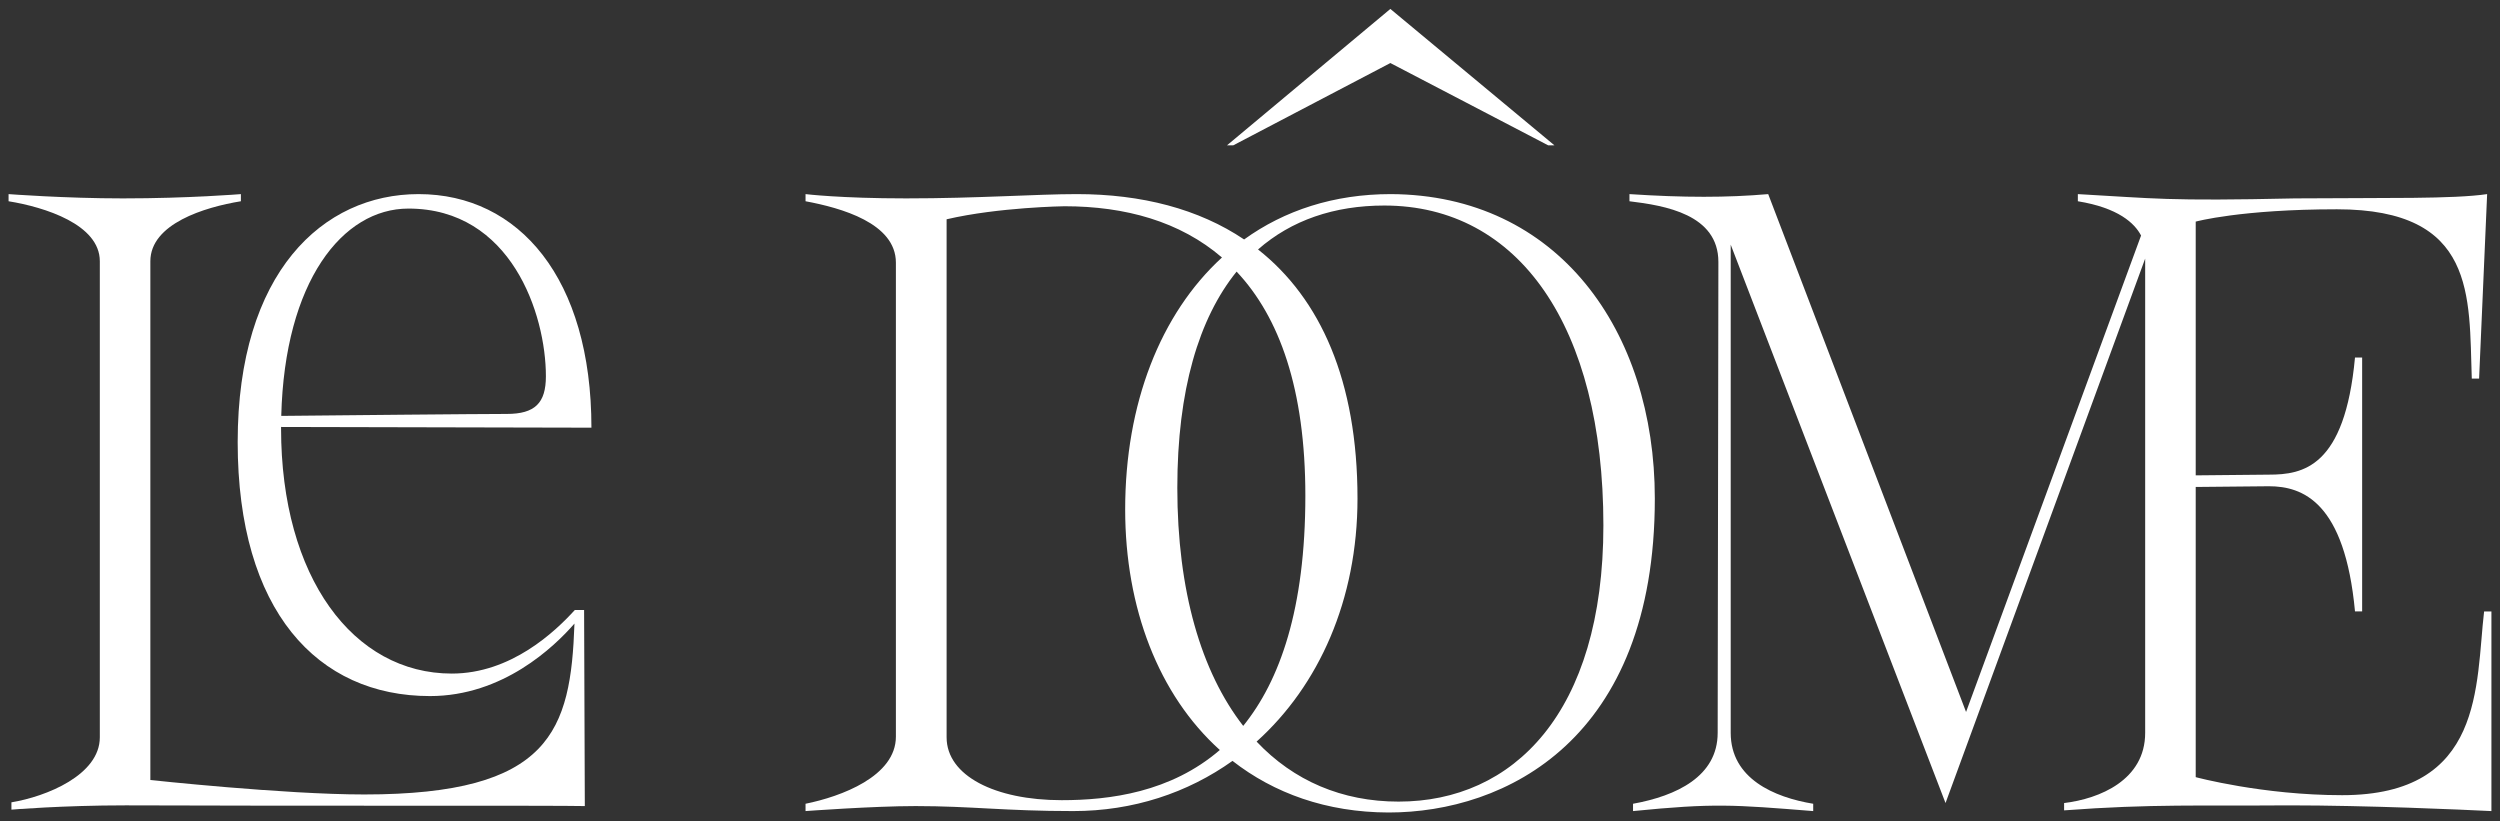
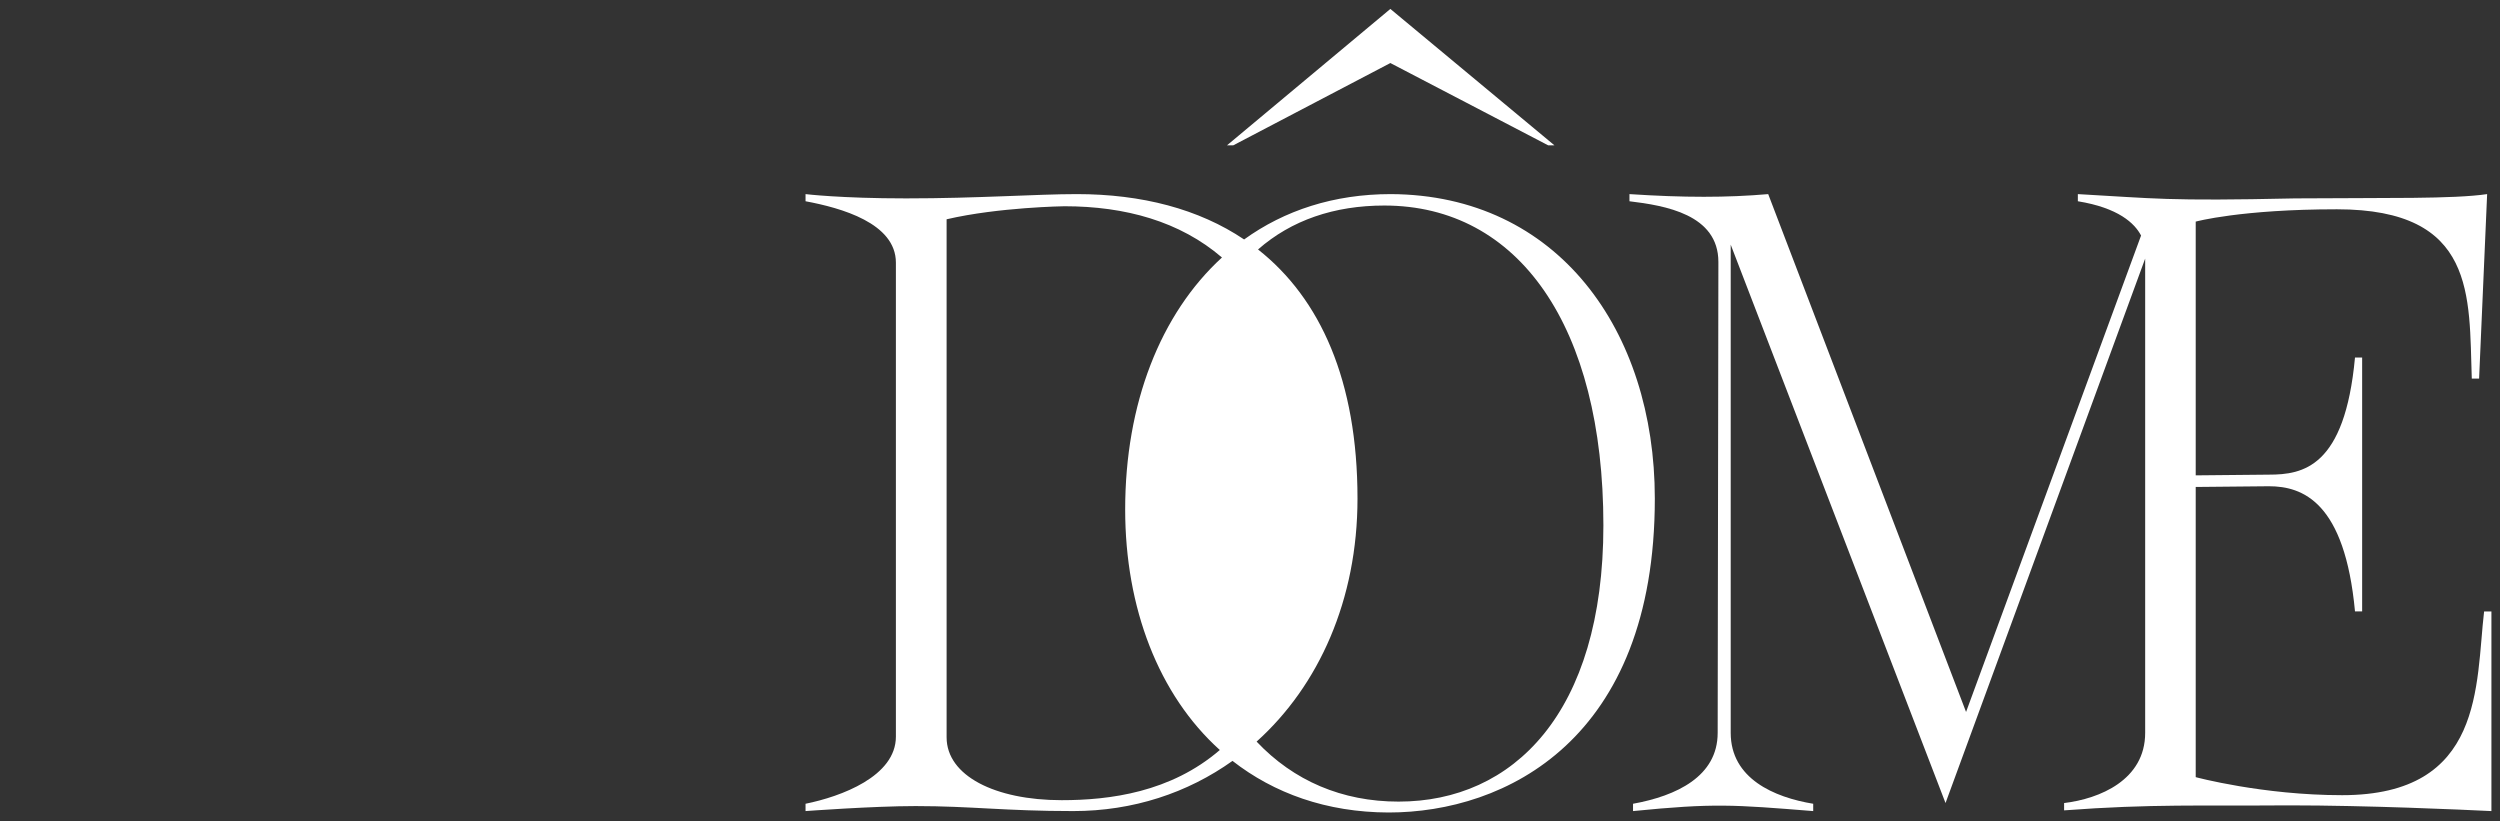
<svg xmlns="http://www.w3.org/2000/svg" xml:space="preserve" width="140px" height="46px" version="1.1" style="shape-rendering:geometricPrecision; text-rendering:geometricPrecision; image-rendering:optimizeQuality; fill-rule:evenodd; clip-rule:evenodd" viewBox="0 0 140 46">
  <rect x="0" y="0" width="140" height="46" fill="#333333" stroke="none" />
  <defs>
    <style type="text/css">
   
    .fil0 {fill:#ffffff;fill-rule:nonzero}
   
  </style>
  </defs>
  <g id="Слой_x0020_1">
-     <path class="fil0" d="M77.88 10.87c-3.18,0 -5.95,0.91 -8.21,2.54 -2.54,-1.71 -5.74,-2.54 -9.37,-2.54 -2.23,0 -5.55,0.24 -9.56,0.24 -3.69,0 -5.63,-0.24 -5.63,-0.24l0 0.4c1.98,0.37 5.06,1.22 5.06,3.44l0 26.54c0,2.23 -3.08,3.36 -5.06,3.76l0 0.41c0,0 3.77,-0.28 6.16,-0.28 3.12,0 5.02,0.28 8.83,0.28 3.36,0 6.41,-1.02 8.92,-2.81 2.32,1.81 5.26,2.88 8.74,2.89 6.52,0 14.91,-4.05 14.91,-17.58 0,-9.4 -5.43,-17.01 -14.79,-17.05zm-11.95 16.44c0,-5.45 1.2,-9.48 3.32,-12.1 2.4,2.55 3.85,6.58 3.85,12.55 0,6.35 -1.43,10.36 -3.48,12.89 -2.35,-3.02 -3.69,-7.56 -3.69,-13.34zm-6.48 17.5c-3.73,0 -6.44,-1.37 -6.44,-3.52l0 -29.01c2.92,-0.68 6.6,-0.73 6.6,-0.73 3.41,0 6.47,0.85 8.82,2.87 -3.45,3.16 -5.42,8.19 -5.42,14.11 0,5.51 1.87,10.38 5.3,13.47 -2.75,2.37 -6.16,2.81 -8.86,2.81zm18.87 0.08c-3.17,0 -5.88,-1.17 -7.95,-3.36 3.49,-3.14 5.65,-7.95 5.65,-13.61 0,-6.6 -2.08,-11.2 -5.57,-13.95 1.87,-1.64 4.27,-2.46 7.07,-2.46 7.53,0 12.27,6.77 12.27,17.91 0,10.53 -5.07,15.47 -11.47,15.47z" />
+     <path class="fil0" d="M77.88 10.87c-3.18,0 -5.95,0.91 -8.21,2.54 -2.54,-1.71 -5.74,-2.54 -9.37,-2.54 -2.23,0 -5.55,0.24 -9.56,0.24 -3.69,0 -5.63,-0.24 -5.63,-0.24l0 0.4c1.98,0.37 5.06,1.22 5.06,3.44l0 26.54c0,2.23 -3.08,3.36 -5.06,3.76l0 0.41c0,0 3.77,-0.28 6.16,-0.28 3.12,0 5.02,0.28 8.83,0.28 3.36,0 6.41,-1.02 8.92,-2.81 2.32,1.81 5.26,2.88 8.74,2.89 6.52,0 14.91,-4.05 14.91,-17.58 0,-9.4 -5.43,-17.01 -14.79,-17.05zm-11.95 16.44zm-6.48 17.5c-3.73,0 -6.44,-1.37 -6.44,-3.52l0 -29.01c2.92,-0.68 6.6,-0.73 6.6,-0.73 3.41,0 6.47,0.85 8.82,2.87 -3.45,3.16 -5.42,8.19 -5.42,14.11 0,5.51 1.87,10.38 5.3,13.47 -2.75,2.37 -6.16,2.81 -8.86,2.81zm18.87 0.08c-3.17,0 -5.88,-1.17 -7.95,-3.36 3.49,-3.14 5.65,-7.95 5.65,-13.61 0,-6.6 -2.08,-11.2 -5.57,-13.95 1.87,-1.64 4.27,-2.46 7.07,-2.46 7.53,0 12.27,6.77 12.27,17.91 0,10.53 -5.07,15.47 -11.47,15.47z" />
    <polygon class="fil0" points="77.86,3.53 86.7,8.14 87.05,8.14 77.86,0.5 68.71,8.14 69.06,8.14 " />
-     <path class="fil0" d="M33.12 23.95c0,-8.35 -4.05,-13.08 -9.68,-13.08 -5.35,0 -10.13,4.37 -10.13,13.89 0,9.44 4.46,14.22 10.77,14.22 4.08,0 6.95,-2.75 8.09,-4.06 -0.21,6.01 -1.32,9.57 -11.77,9.57 -4.5,0 -11.98,-0.81 -11.98,-0.81l0 -29.05c0,-2.1 3.04,-3.03 5.07,-3.36l0 -0.4c0,0 -2.92,0.24 -6.61,0.24 -3.24,0 -6.4,-0.24 -6.4,-0.24l0 0.4c2.03,0.33 5.11,1.3 5.11,3.36l0 26.66c0,2.11 -3,3.32 -4.95,3.64l0 0.41c0,0 2.84,-0.24 6.4,-0.24 9.65,0.04 24.13,0 25.71,0.04l-0.04 -10.98 -0.52 0c-1.1,1.21 -3.57,3.56 -6.89,3.56 -5.51,0 -9.56,-5.38 -9.56,-13.73l0 -0.08 17.38 0.04zm-10.25 -12.27c5.75,0 7.7,5.91 7.7,9.39 0,1.5 -0.61,2.11 -2.19,2.11 -1.56,0 -9.73,0.08 -12.63,0.11 0.19,-7.53 3.43,-11.61 7.12,-11.61z" />
    <path class="fil0" d="M139.11 34.24c-0.48,4.09 0.03,10.29 -7.95,10.29 -4.46,0 -8.2,-1.01 -8.2,-1.01l0 -16.25 4.1 -0.04c1.9,0 4.25,0.89 4.82,7.01l0.4 0 0 -14.22 -0.4 0c-0.57,6.16 -2.92,6.56 -4.82,6.56l-4.1 0.04 0 -14.21c0,0 2.52,-0.69 7.91,-0.69 7.81,0 7.39,4.86 7.55,9.48l0.41 0 0.45 -10.33c-1.91,0.28 -5.62,0.2 -10.76,0.24 -7.22,0.16 -7.83,0 -12.16,-0.24l0 0.4c2.27,0.37 3.18,1.23 3.54,1.92l-9.8 26.68 -11.08 -29c-2.3,0.2 -4.73,0.2 -7.77,0l0 0.4c1.98,0.24 4.98,0.73 4.98,3.4l-0.04 26.37c0,2.44 -2.31,3.53 -4.74,3.97l0 0.41c4.54,-0.45 5.59,-0.36 10.09,0l0 -0.41c-2.19,-0.36 -4.62,-1.41 -4.62,-3.97l0 -27.34 12.03 31.27 11.18 -30.49 0 26.56c0,2.64 -2.55,3.69 -4.54,3.93l0 0.41c4.91,-0.37 7.7,-0.24 12.6,-0.28 4.34,0 9.71,0.24 11.33,0.32l0 -11.18 -0.41 0z" />
  </g>
</svg>